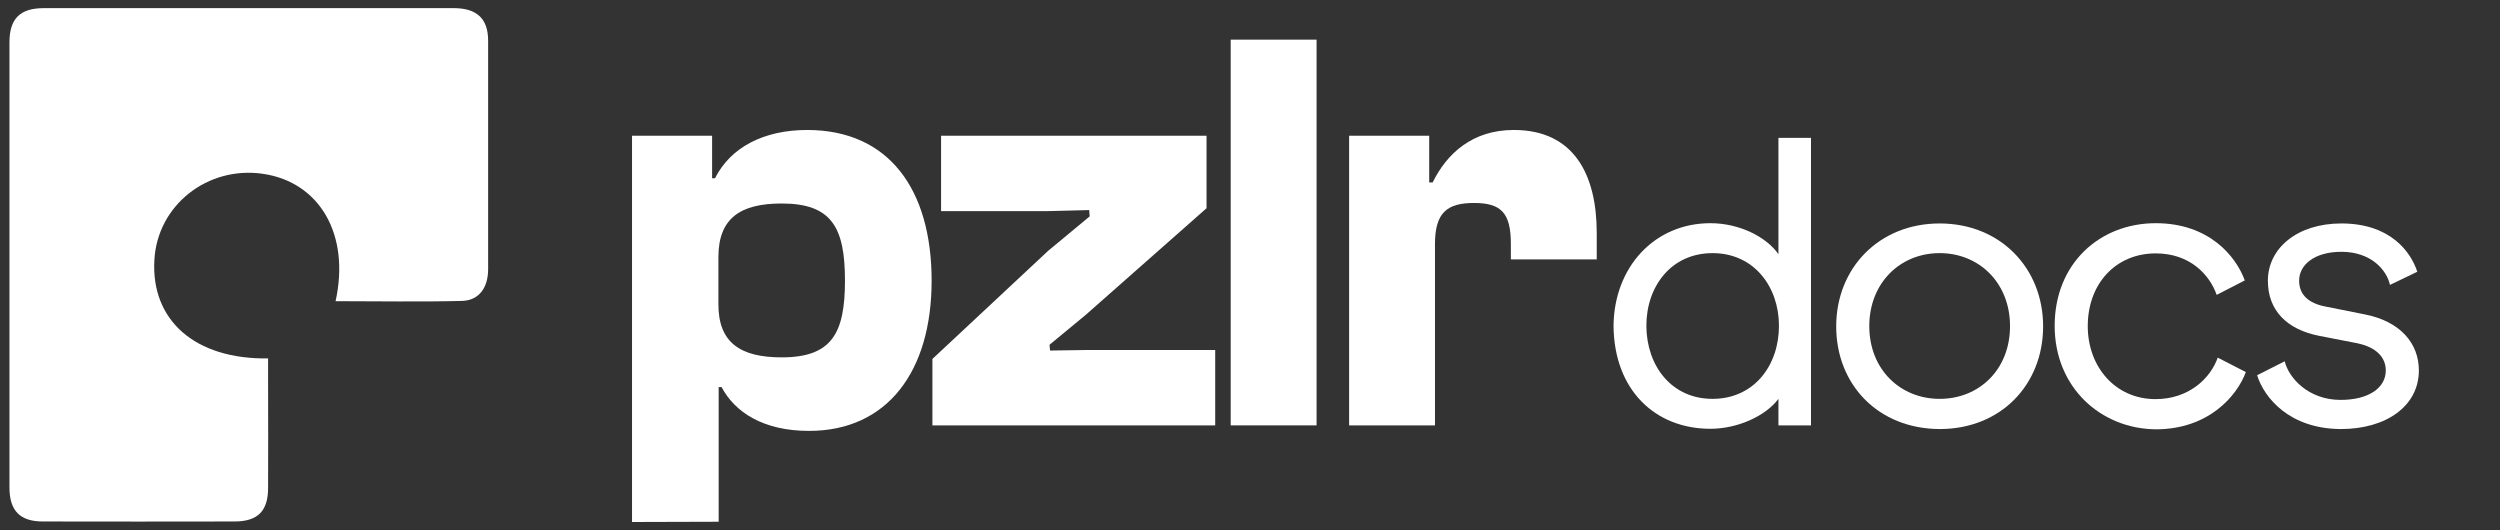
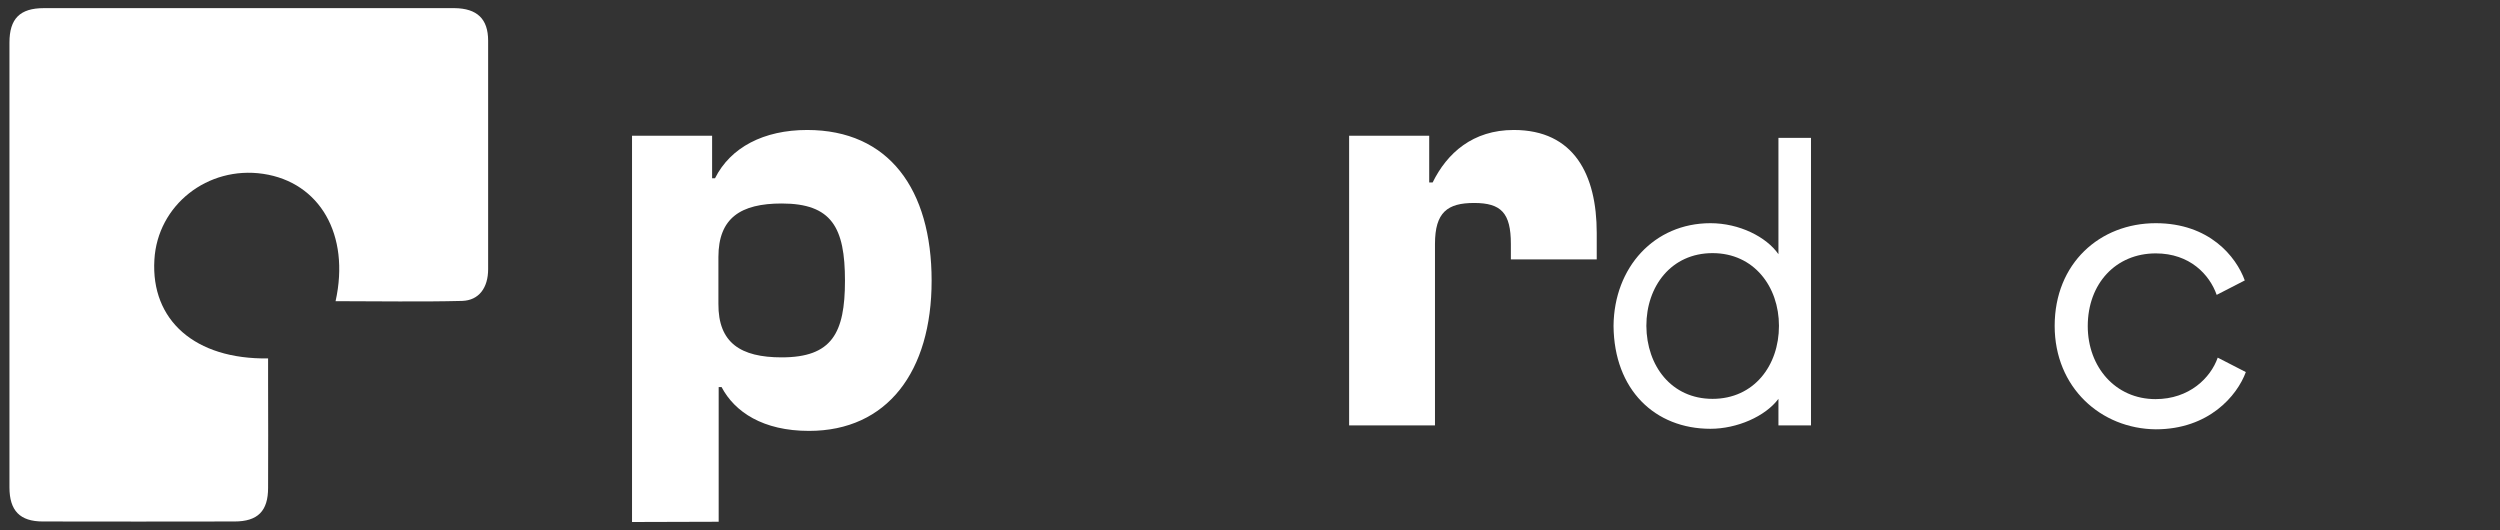
<svg xmlns="http://www.w3.org/2000/svg" version="1.1" id="Ebene_1" x="0px" y="0px" viewBox="0 0 952.1 201.9" style="enable-background:new 0 0 952.1 201.9;" xml:space="preserve">
  <rect x="0" y="0" width="952.1" height="201.9" fill="#333333" stroke="none" />
  <style type="text/css">
	.st0{fill:#FFFFFF;}
	.st1{enable-background:new    ;}
</style>
  <g>
    <path class="st0" d="M127.8,114.7c16.3,0,32.3,0.3,48.2-0.1c6.4-0.2,9.9-5,9.9-12.1c0-29,0-58,0-87c0-8.3-4.2-12.3-12.8-12.4   c-52.1,0-104.3,0-156.4,0c-9.1,0-13.1,4-13.1,13.1c0,56.5,0,112.9,0,169.4c0,8.9,4,13,12.7,13c24.3,0.1,48.6,0,73,0   c8.9,0,12.8-4,12.8-12.8c0.1-13.3,0-26.7,0-40c0-3.1,0-6.2,0-9.3c-27.8,0.4-44.7-14.5-43.3-37.6c1.2-20.8,20.3-35.8,41.4-32.7   C121.8,69.4,133.4,89.4,127.8,114.7z" />
  </g>
  <g>
    <path class="st0" d="M240.7,198.8V51.7h30.5v16.2h1.1c5.9-11.8,18.6-18.4,35.1-18.4c31.1,0,47.4,22.6,47.4,57.4   c0,34.6-16.9,57.2-46.7,57.2c-17.5,0-28.3-7.2-33.3-16.7h-1.1v51.3L240.7,198.8L240.7,198.8z M297.7,136.1   c19.1,0,24.1-9.2,24.1-29.2c0-20.2-5-29.4-24.1-29.4c-15.6,0-24.1,5.5-24.1,20.4v17.8C273.5,130.6,282.1,136.1,297.7,136.1z" />
-     <path class="st0" d="M355.1,161.9v-25.2l44.1-41.2L415,82.4l-0.2-2.4l-15.6,0.4h-40.8V51.7h101.1v27.6l-46,40.6l-13.8,11.4l0.2,2.2   l13.6-0.2h49.3V162H355.1V161.9z" />
-     <path class="st0" d="M468.7,161.9V15.1h32.7V162h-32.7V161.9z" />
    <path class="st0" d="M513.8,161.9V51.7h30.5v17.8h1.3c5.5-11.2,15.3-20,30.9-20c23,0,31.6,17.1,31.6,39.2v10.1h-32.7v-5.9   c0-11.8-3.7-15.6-14-15.6c-10.1,0-14.9,3.5-14.9,15.6V162h-32.7L513.8,161.9L513.8,161.9z" />
  </g>
  <g class="st1">
    <path class="st0" d="M614.5,124.1C614.7,101.8,630,85,651.4,85c11,0,21.3,5.2,25.9,11.8V52.5h12.4V162h-12.4v-10.1   c-5,6.7-15.8,11.4-25.9,11.4C630.3,163.3,614.7,148.5,614.5,124.1z M652.2,151.9c15.8,0,25.3-12.7,25.3-27.8   c0-14.9-9.5-27.7-25.3-27.7c-15.7,0-25.2,12.6-25.2,27.7C627.1,139.4,636.6,151.9,652.2,151.9z" />
-     <path class="st0" d="M699.3,124.3c0-22.2,16.3-39.2,39.4-39.2s39.4,17,39.4,39.2c0,22.1-16,39.1-39.4,39.1   C715.3,163.3,699.3,146.5,699.3,124.3z M738.7,151.9c15.1,0,26.8-11.2,26.8-27.7c0-16.4-11.7-27.8-26.8-27.8s-26.8,11.4-26.8,27.8   C711.9,140.7,723.7,151.9,738.7,151.9z" />
    <path class="st0" d="M782.5,124.1c0-23.8,17.2-39.1,38.5-39.1c20.4,0,30.6,12.7,33.9,21.8l-10.7,5.5c-2.7-7.7-10.2-15.8-23.2-15.8   c-15.2,0-25.9,11.5-25.9,27.7c0,15.5,10.5,27.8,25.8,27.8c12.9,0,21-8.1,23.7-15.8l10.7,5.5c-3.3,9-14.1,21.8-34.3,21.8   C800.1,163.3,782.5,147.6,782.5,124.1z" />
-     <path class="st0" d="M859.6,142.9l10.5-5.3c1.5,6.2,8.9,14.7,21.3,14.7c10.7,0,17.2-4.6,17.2-11.2c0-5-3.6-8.9-11-10.4l-14.4-2.8   c-12.1-2.4-19.5-9.5-19.5-21c0-12.3,11.1-21.8,28-21.8c18.8,0,26.5,11,28.9,18.4l-10.4,5c-1.3-5.8-7.3-12.6-18.5-12.6   c-10.2,0-16.1,4.9-16.1,11c0,5.5,3.8,8.6,9.8,9.8l15.5,3.1c13.3,2.7,20.3,11,20.3,21.3c0,13.5-12.4,22.3-29.7,22.3   C871.9,163.3,862.3,151.5,859.6,142.9z" />
  </g>
</svg>